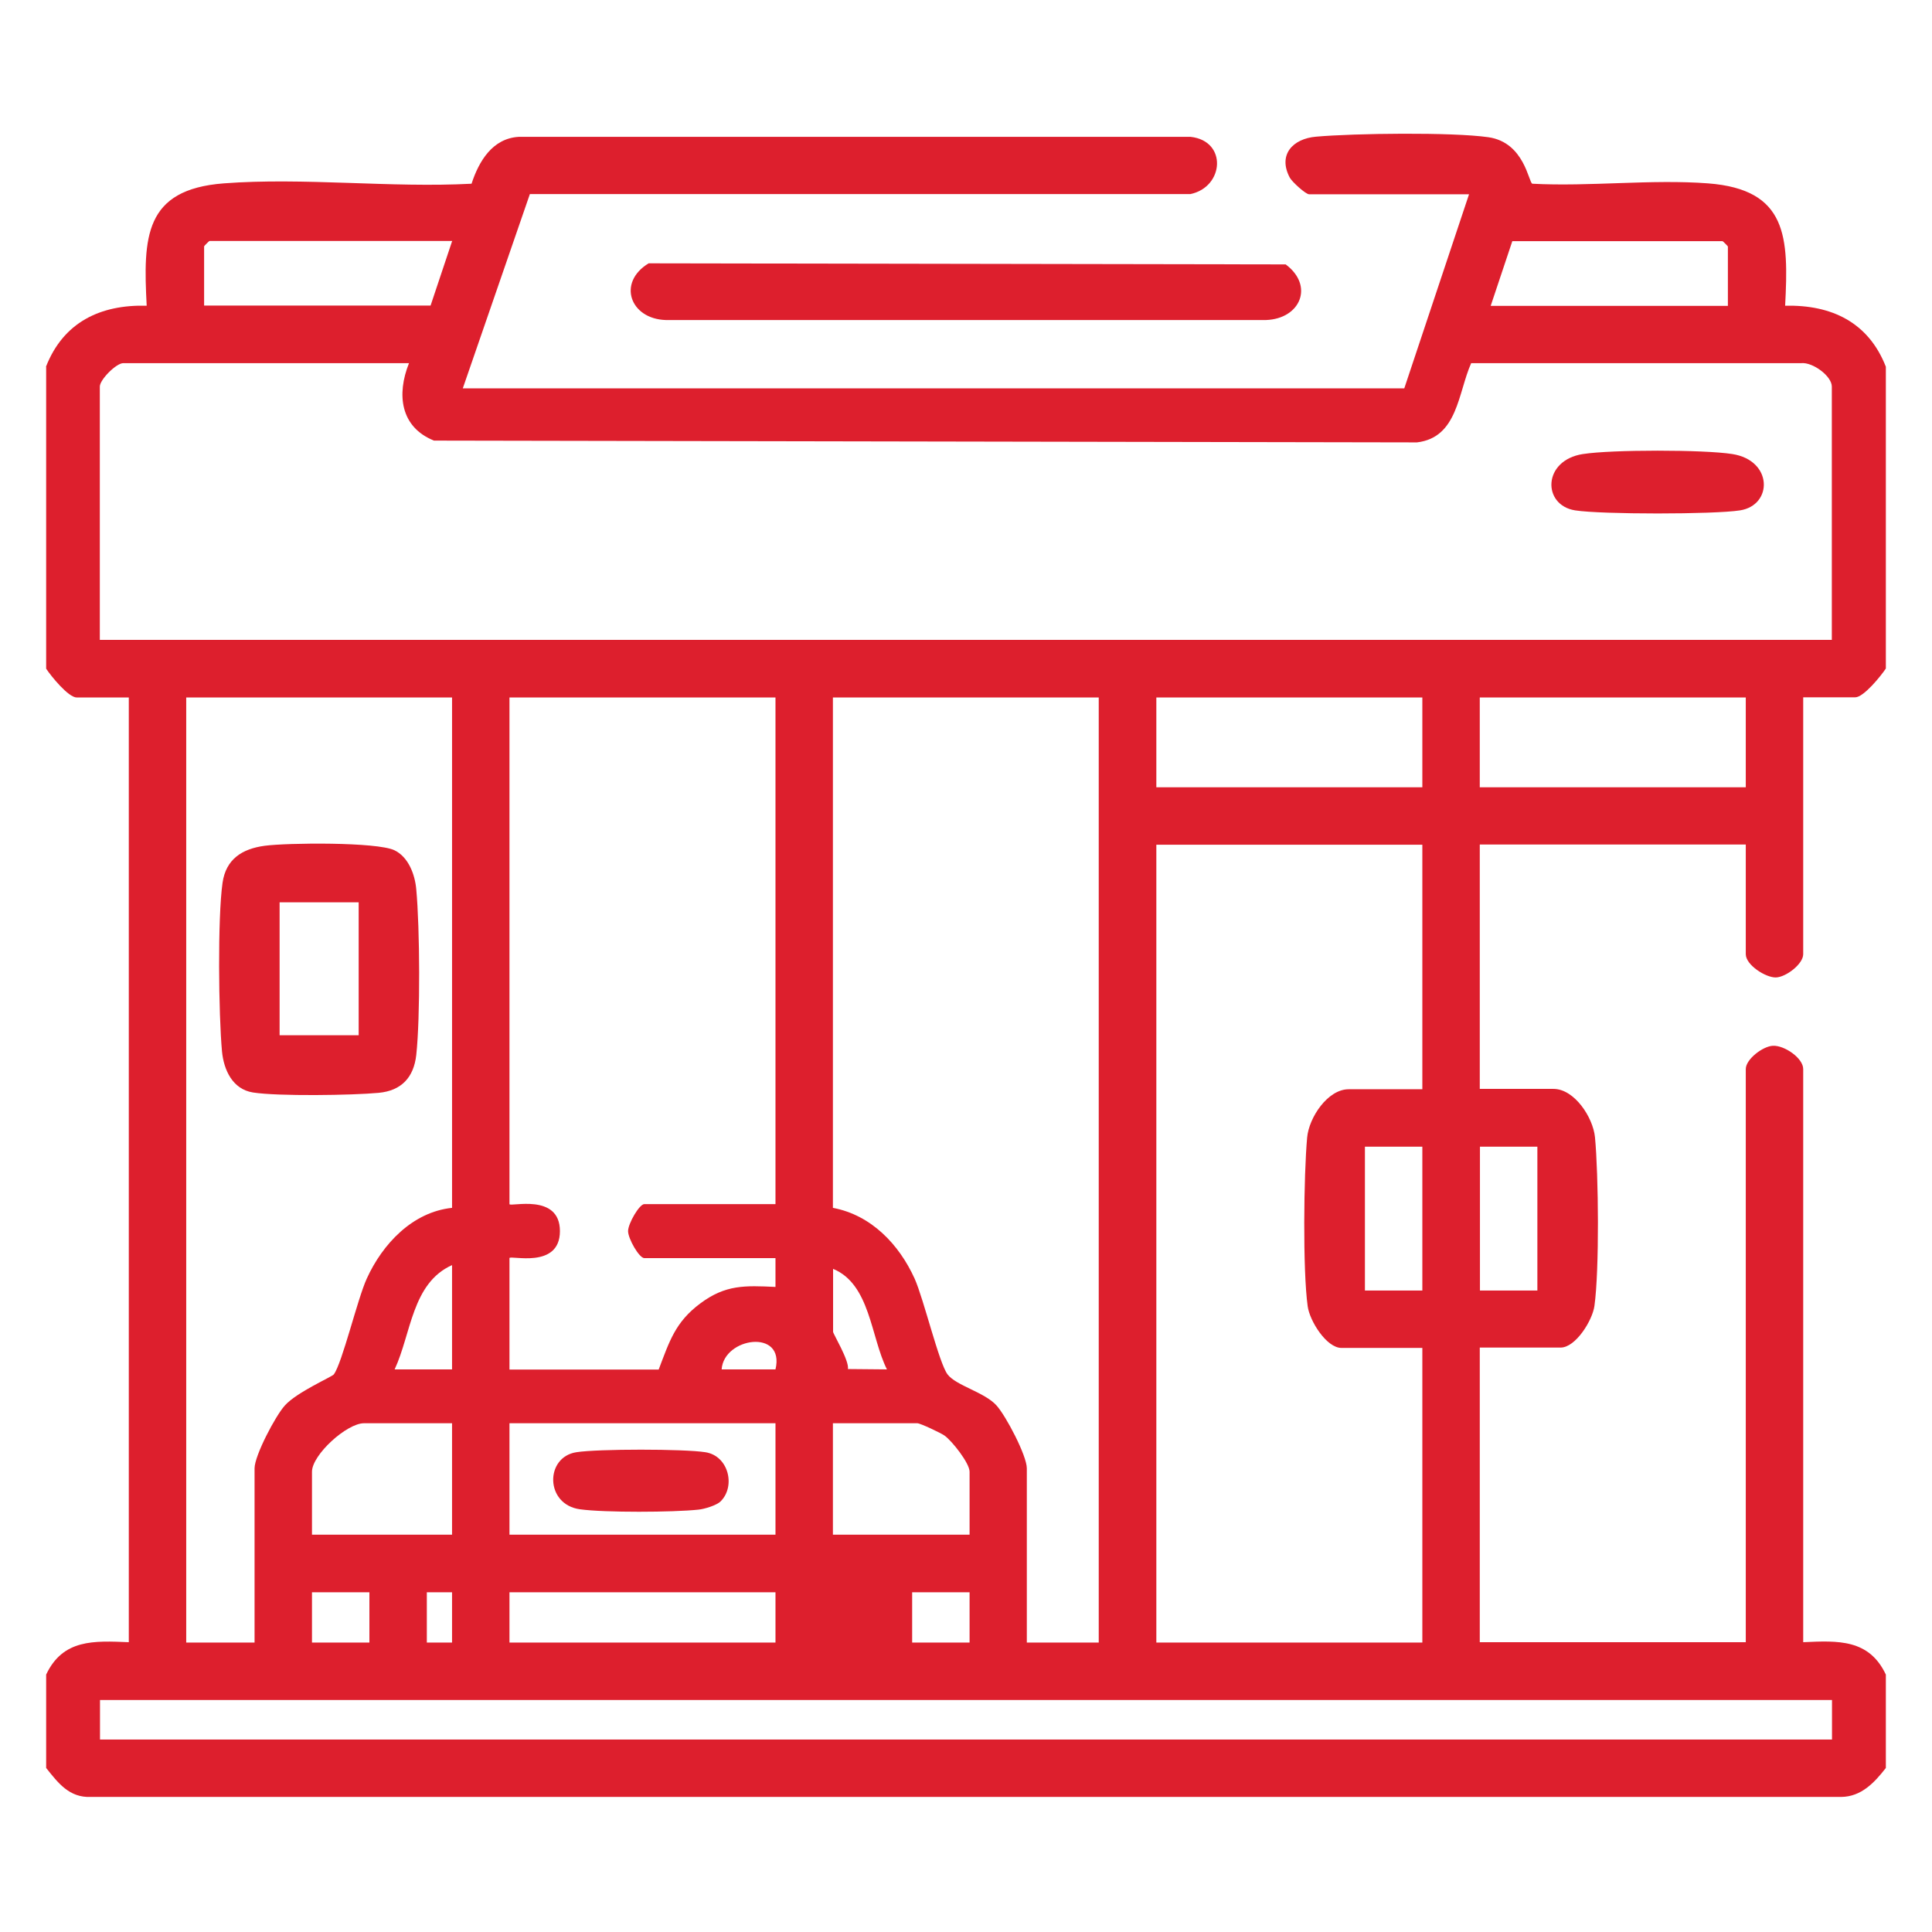
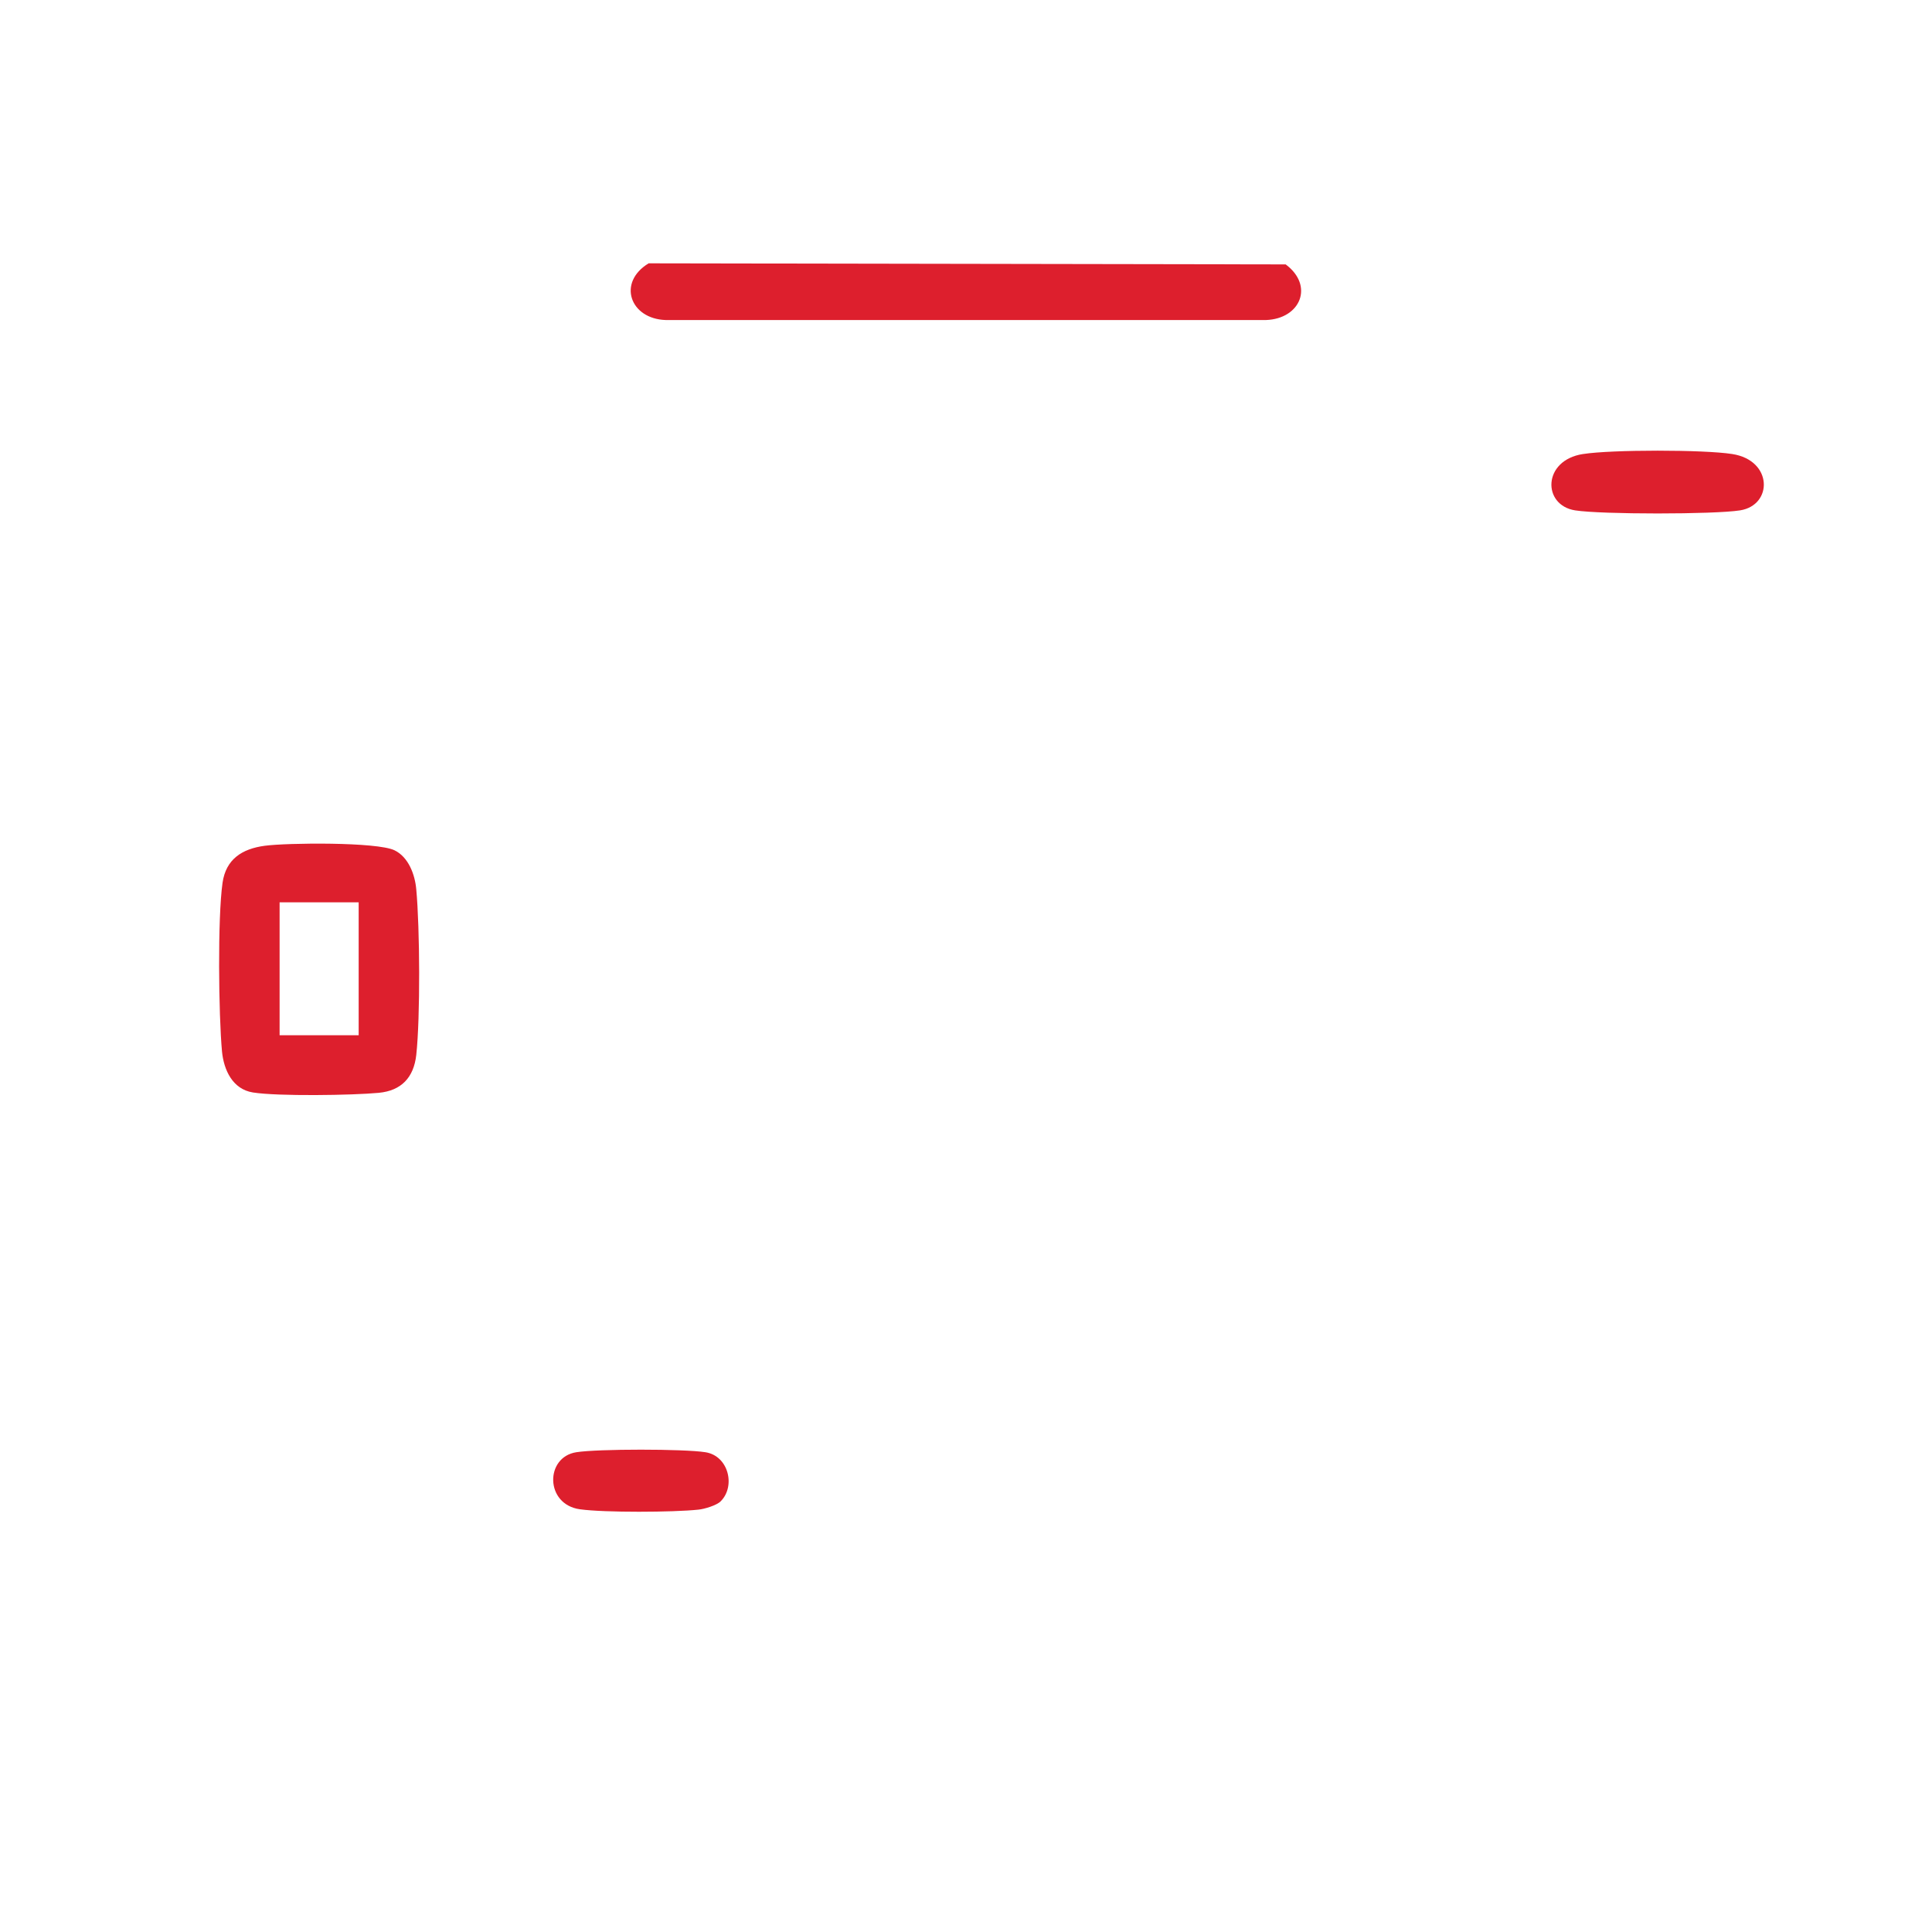
<svg xmlns="http://www.w3.org/2000/svg" id="Layer_1" version="1.1" viewBox="0 0 1080 1080">
  <defs>
    <style>
      .st0 {
        fill: #dd1f2d;
      }
    </style>
  </defs>
-   <path class="st0" d="M25.7,205c9.7-24.8,30.3-34.8,56.3-34.1-2-38.3-1.4-65,43.1-68.4,44.6-3.4,93.4,2.6,138.5.2,4.1-12.6,11.7-25.3,26.3-26.2h375.7c20.6,2.3,18.7,28.1-.2,32h-369.2s-37.5,108.6-37.5,108.6h526.3l36.2-108.5h-89.4c-1.9,0-9.5-6.9-10.8-9.3-6.8-12.8,1.7-21.8,14.7-22.9,21.3-1.9,76-2.6,96.3.3s22.5,25.5,24.6,26c31.9,1.7,66.6-2.6,98.2-.2,44.5,3.4,45.1,30.1,43.1,68.4,26-.6,46.6,9.3,56.3,34.1v168.7c-2.7,4.1-12.4,16.1-17.1,16.1h-29.1v143.6c0,5.5-9.6,12.8-15.2,13s-16.9-6.9-16.9-13v-61.3h-148.7v136.6h41.2c11.7,0,22.1,15.9,23.2,27,2,21,2.5,74.1-.3,94.3-1.1,8.1-10.5,23.3-18.9,23.3h-45.2v164.7h148.7v-320.4c0-5.5,9.6-12.8,15.2-13,6.4-.3,16.9,6.9,16.9,13v320.4c19.5-.9,36.8-1.8,46.2,18.1v52.2c-6.3,8.1-13.7,16.1-25,16.2H50.8c-12.1.5-18.3-7.8-25-16.2v-52.2c9.4-19.9,26.7-18.9,46.2-18.1V389.9h-29.1c-4.7,0-14.4-12-17.1-16.1v-168.7ZM252.7,134.7H117.1c-.2,0-3,2.8-3,3v33.1h126.6l12.1-36.2ZM965.9,170.9v-33.1c0-.2-2.8-3-3-3h-117.5l-12.1,36.2h132.6ZM228.6,203H68.9c-3.9,0-13.1,9.2-13.1,13.1v141.6h968.2v-141.6c0-5.9-10.7-13.7-17-13.1h-184.6c-7.4,16.6-7.5,41.6-30.3,44.3l-549.5-1c-18.9-7.6-20.9-25.9-14-43.2ZM252.7,389.9H104.1v528.3h38.2v-97.4c0-7.1,11.7-29.4,17-35.2,6.8-7.5,26.4-16,27.3-17.3,4.7-6.3,13.2-42.1,18.4-53.5,8.8-19.4,25.6-37.3,47.7-39.6v-285.3ZM433.5,389.9h-148.7v283.2c0,1.8,28.2-6.5,28.2,15.1s-28.2,13.2-28.2,15.1v62.3h83.4c6-15.7,9.2-26.5,23.3-37,14.1-10.5,24.9-10,42-9.2v-16.1h-73.3c-2.9,0-9.1-10.9-9.1-15.1s6.3-15.1,9.1-15.1h73.3v-283.2ZM614.3,389.9h-148.7v285.3c21.4,4,37,20.4,45.7,39.6,5.1,11.4,13.6,47.2,18.4,53.5s20.6,9.9,27.3,17.3c5.3,5.8,17,28.1,17,35.2v97.4h40.2V389.9ZM795.1,389.9h-148.7v50.2h148.7v-50.2ZM975.9,389.9h-148.7v50.2h148.7v-50.2ZM795.1,472.2h-148.7v446h148.7v-164.7h-45.2c-8.4,0-17.8-15.1-18.9-23.3-2.8-20.2-2.2-73.3-.3-94.3,1-11.2,11.5-27,23.2-27h41.2v-136.6ZM795.1,641h-32.1v80.4h32.1v-80.4ZM859.4,641h-32.1v80.4h32.1v-80.4ZM252.7,765.5v-58.3c-22.5,10.1-22.8,38.4-32.1,58.3h32.1ZM465.7,709.3v35.2c0,1.1,9.1,16.1,8.3,20.8l21.8.2c-9.1-18.2-9.3-47.6-30.1-56.2ZM433.5,765.5c5.5-22.9-28.9-18-30.1,0h30.1ZM252.7,795.6h-49.2c-9.7,0-29.1,17.7-29.1,27.1v35.2h78.3v-62.3ZM433.5,795.6h-148.7v62.3h148.7v-62.3ZM542,857.9v-35.2c0-4.8-9.8-17.2-14-20.2-2.3-1.6-13.6-6.9-15.2-6.9h-47.2v62.3h76.3ZM206.5,890.1h-32.1v28.1h32.1v-28.1ZM252.7,890.1h-14.1v28.1h14.1v-28.1ZM433.5,890.1h-148.7v28.1h148.7v-28.1ZM542,890.1h-32.1v28.1h32.1v-28.1ZM1024.1,950.3H55.9v22.1h968.2v-22.1Z" />
  <path class="st0" d="M362.6,147.2l356.1.6c16,11.9,8.3,30.4-11,31.1h-335.5c-20-.6-27.3-21-9.6-31.7Z" />
  <path class="st0" d="M885,253.8c15.9-2.5,67.4-2.5,83.3,0,22.8,3.5,22.8,28.6,4.4,31.5-14.5,2.3-77.7,2.3-92.2,0-18.4-2.9-18.3-28,4.4-31.5Z" />
  <path class="st0" d="M147.9,472.8c12.7-1.7,62.7-2.2,72.6,2.5,7.9,3.8,11.5,13.7,12.2,21.9,2,21.6,2.3,71.2,0,92.5-1.4,12.6-8.3,20-21,21.2-14.8,1.4-56.4,2-70.3-.2-11.4-1.8-16.3-12.6-17.3-22.9-1.9-20.6-2.5-74.6.3-94.3,1.9-13.3,11-19,23.5-20.7ZM200.5,504.4h-44.2v74.3h44.2v-74.3Z" />
  <path class="st0" d="M402.8,839.3c-2.2,2.2-9.1,4.3-12.4,4.6-13.9,1.5-52.6,1.7-66.2-.2-19.6-2.7-19.6-29.2-2-31.9,12-1.9,60.1-1.9,72.1,0,13,2,17,19,8.6,27.4Z" />
</svg>